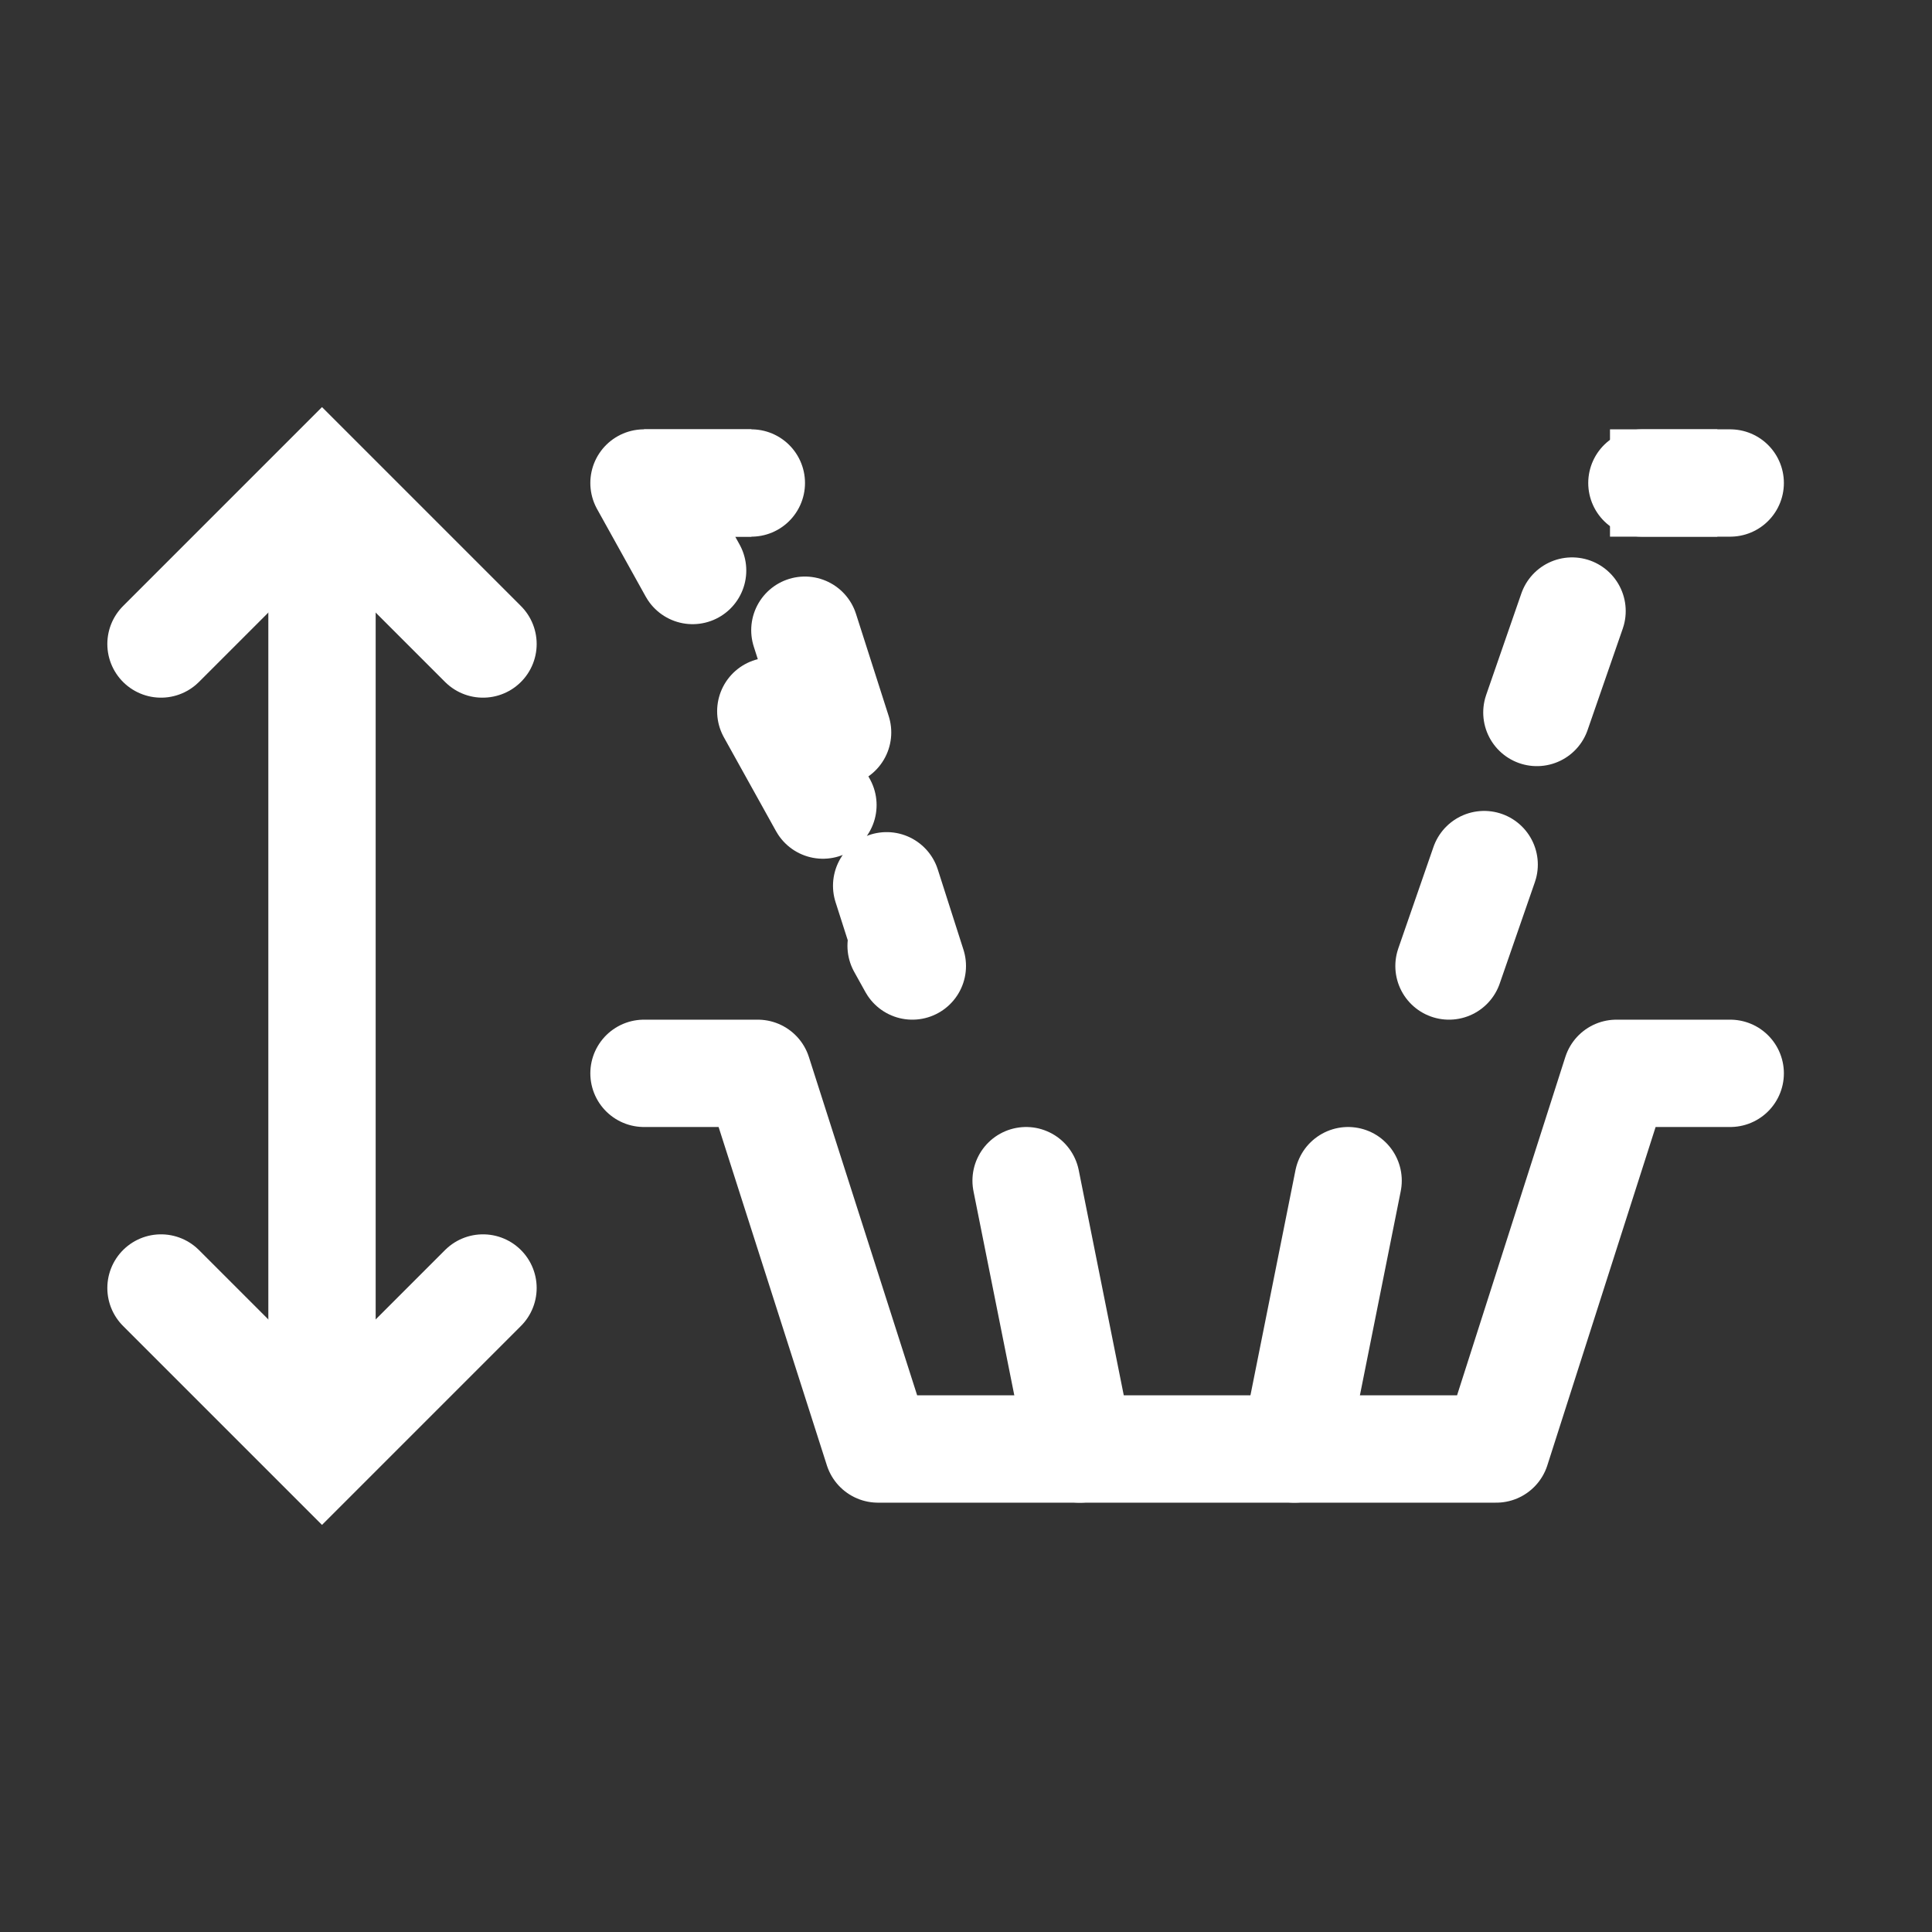
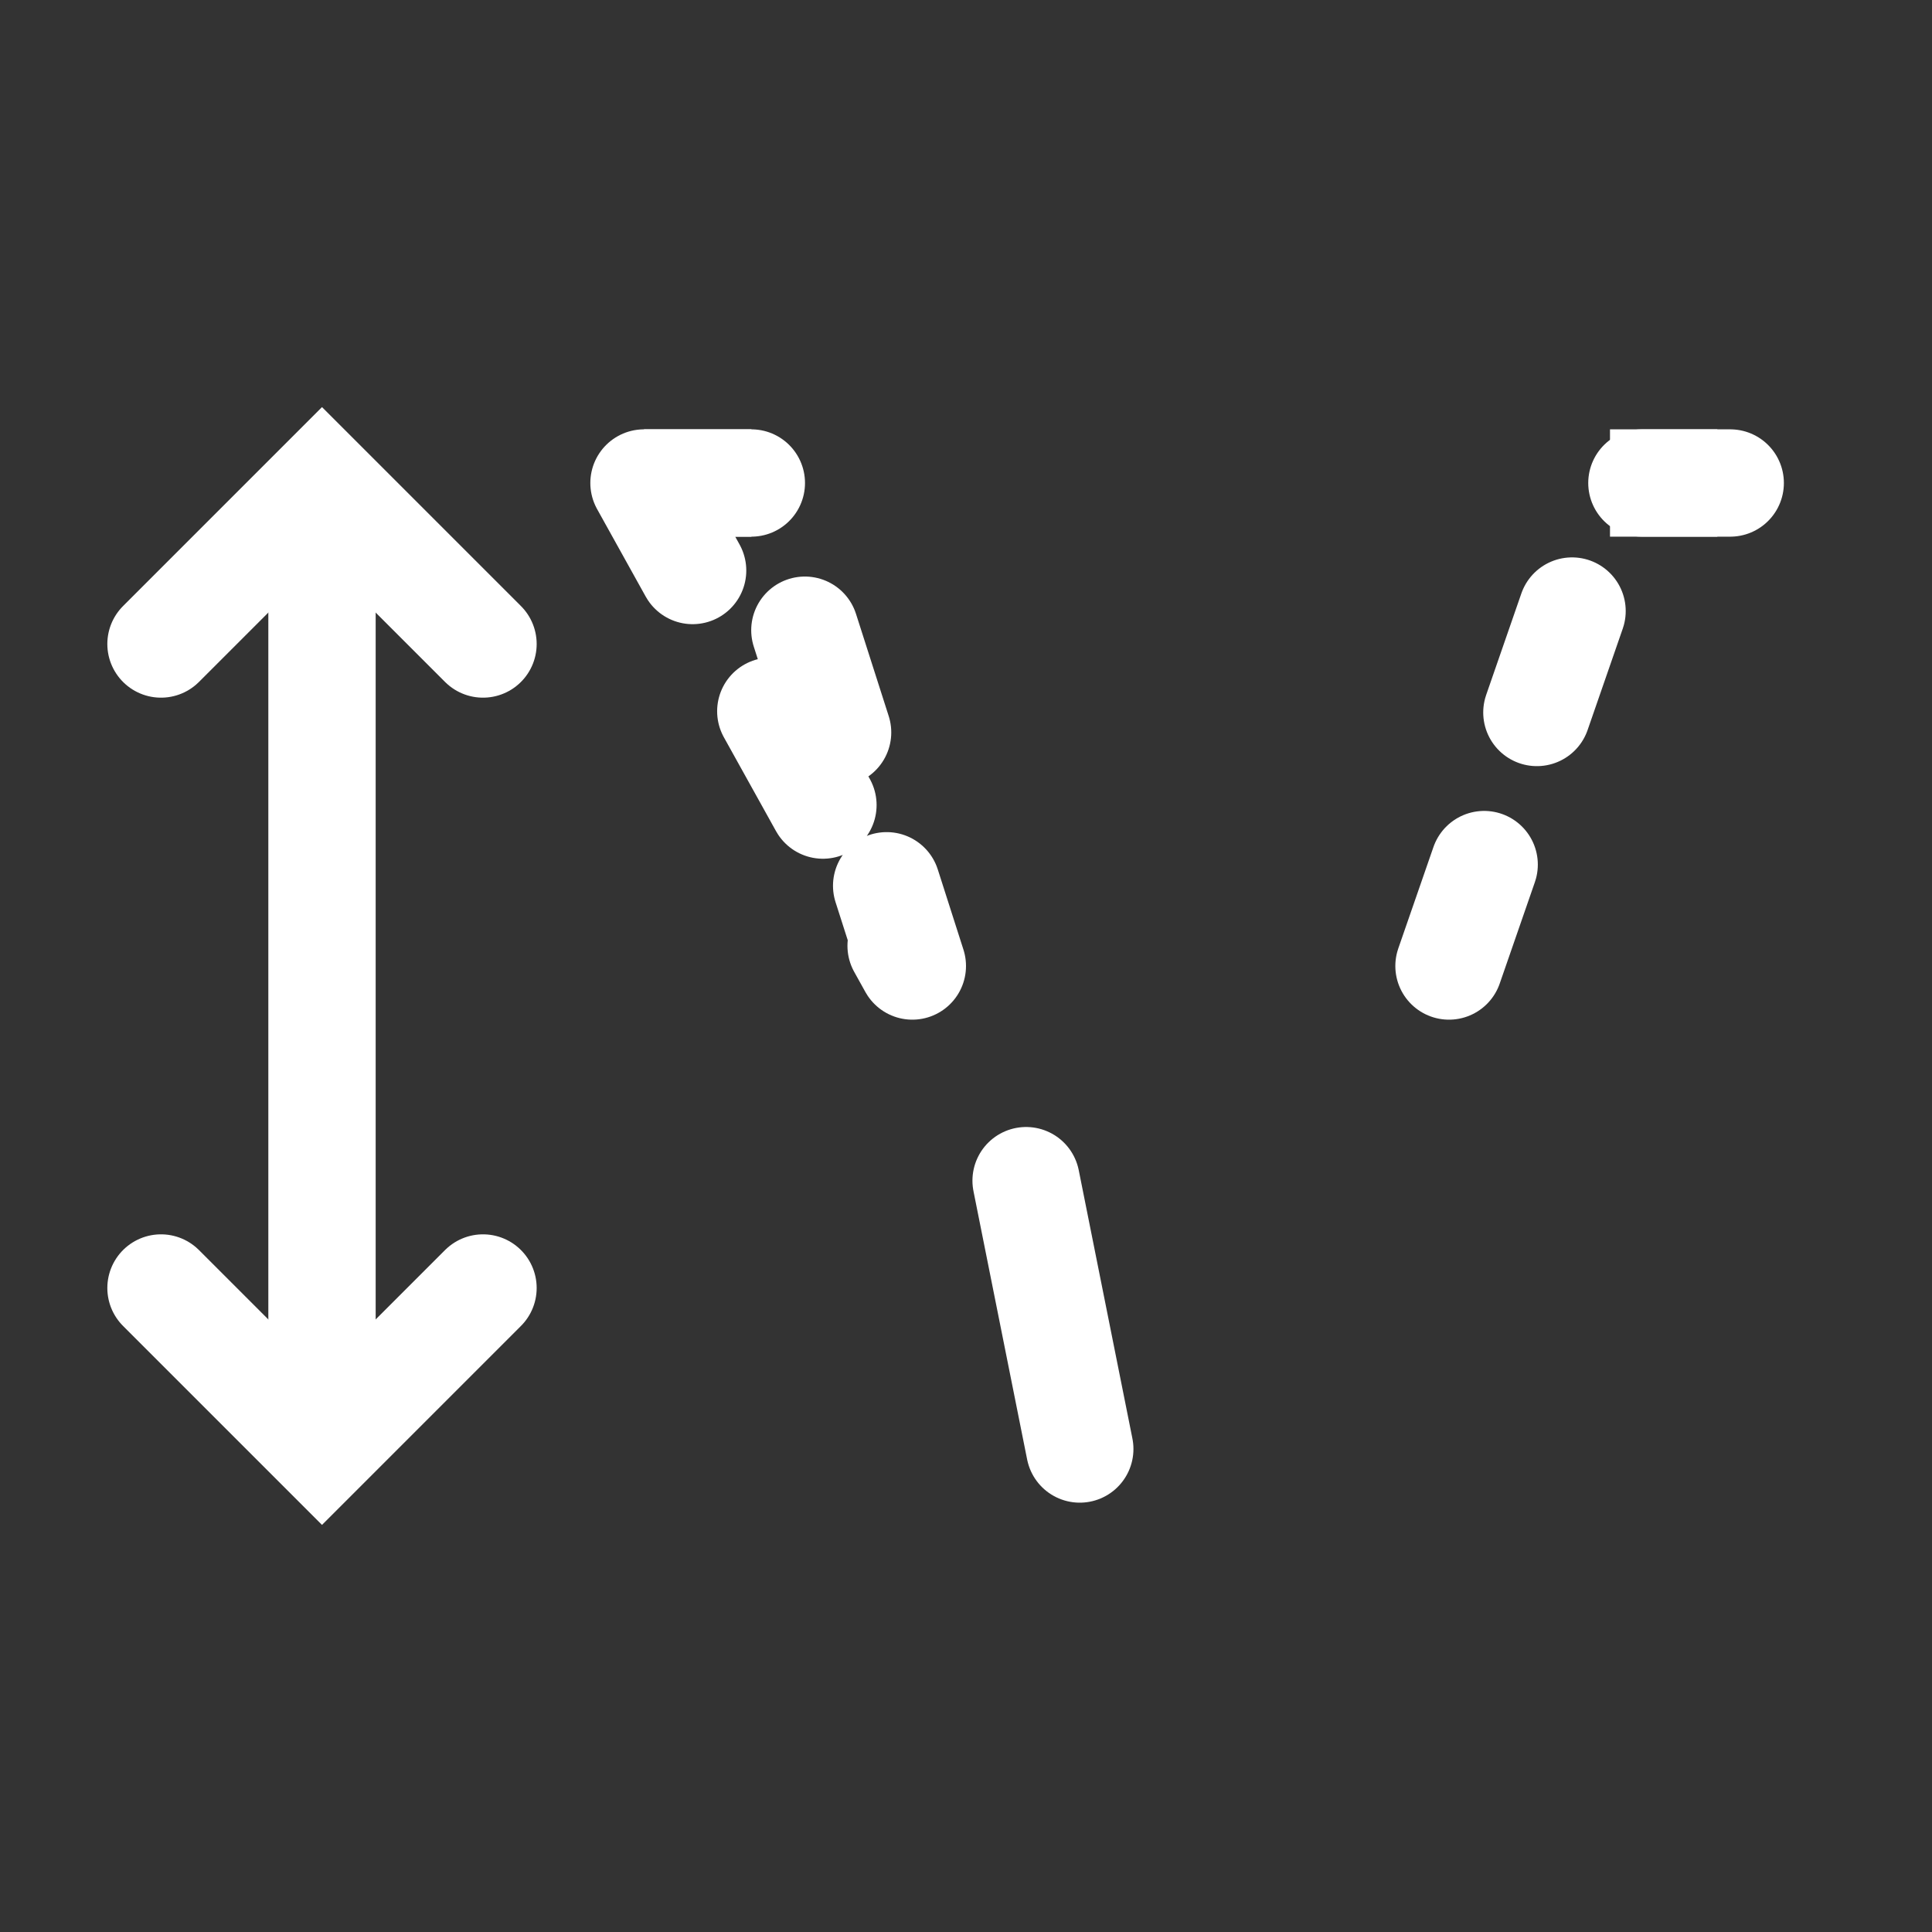
<svg xmlns="http://www.w3.org/2000/svg" width="36" height="36" viewBox="0 0 36 36" fill="none">
  <rect x="0" y="0" width="36" height="36" fill="#333333" stroke="none" />
-   <path d="M12 20H14.12L16.36 27H27.88L30.12 20H32.24" stroke="white" stroke-width="2" stroke-linecap="round" stroke-linejoin="round" />
  <path d="M27 18L30.12 9H32.24M12 9H14.12L17 18L12 9Z" stroke="white" stroke-width="2" stroke-linecap="round" stroke-linejoin="round" stroke-dasharray="2 3" />
  <path d="M19.12 22L20.12 27" stroke="white" stroke-width="2" stroke-linecap="round" />
-   <path d="M25.12 22L24.12 27" stroke="white" stroke-width="2" stroke-linecap="round" />
  <path d="M6 10V27" stroke="white" stroke-width="2" />
  <path d="M9 12L6 9L3 12" stroke="white" stroke-width="2" stroke-linecap="round" />
  <path d="M3 24L6 27L9 24" stroke="white" stroke-width="2" stroke-linecap="round" />
  <path d="M12 9H14" stroke="white" stroke-width="2" />
  <path d="M30 9H32" stroke="white" stroke-width="2" />
</svg>